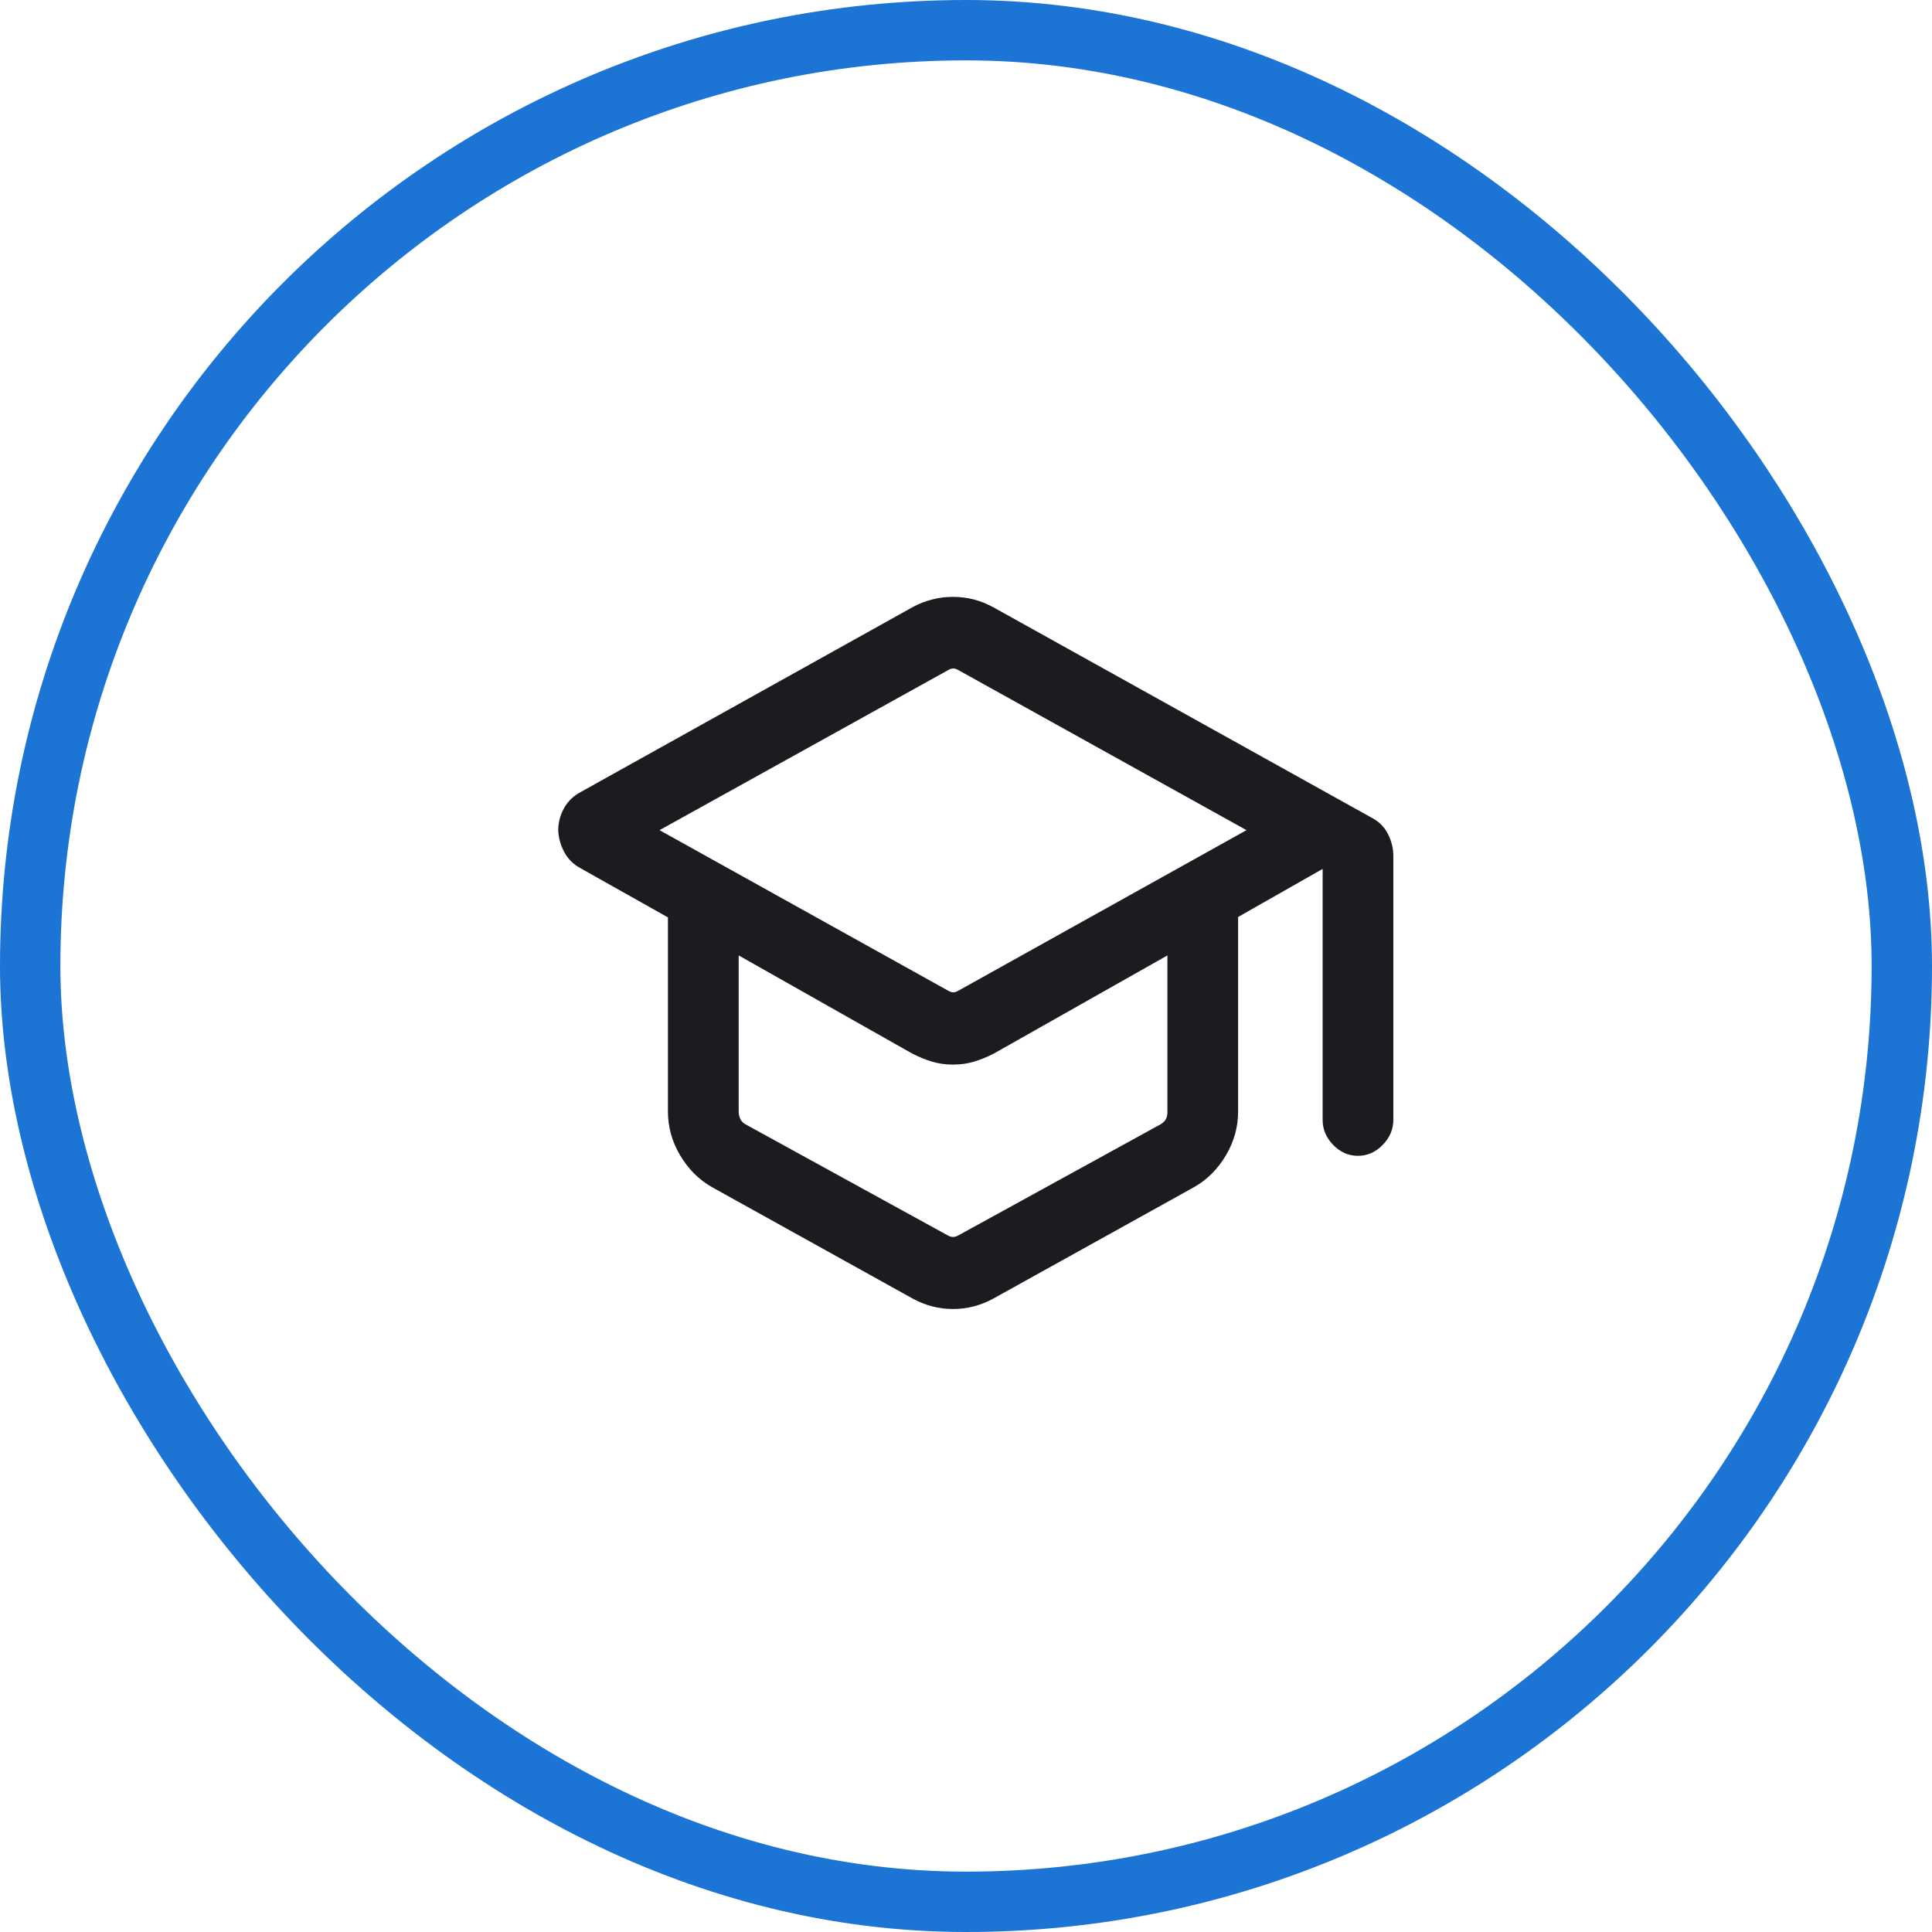
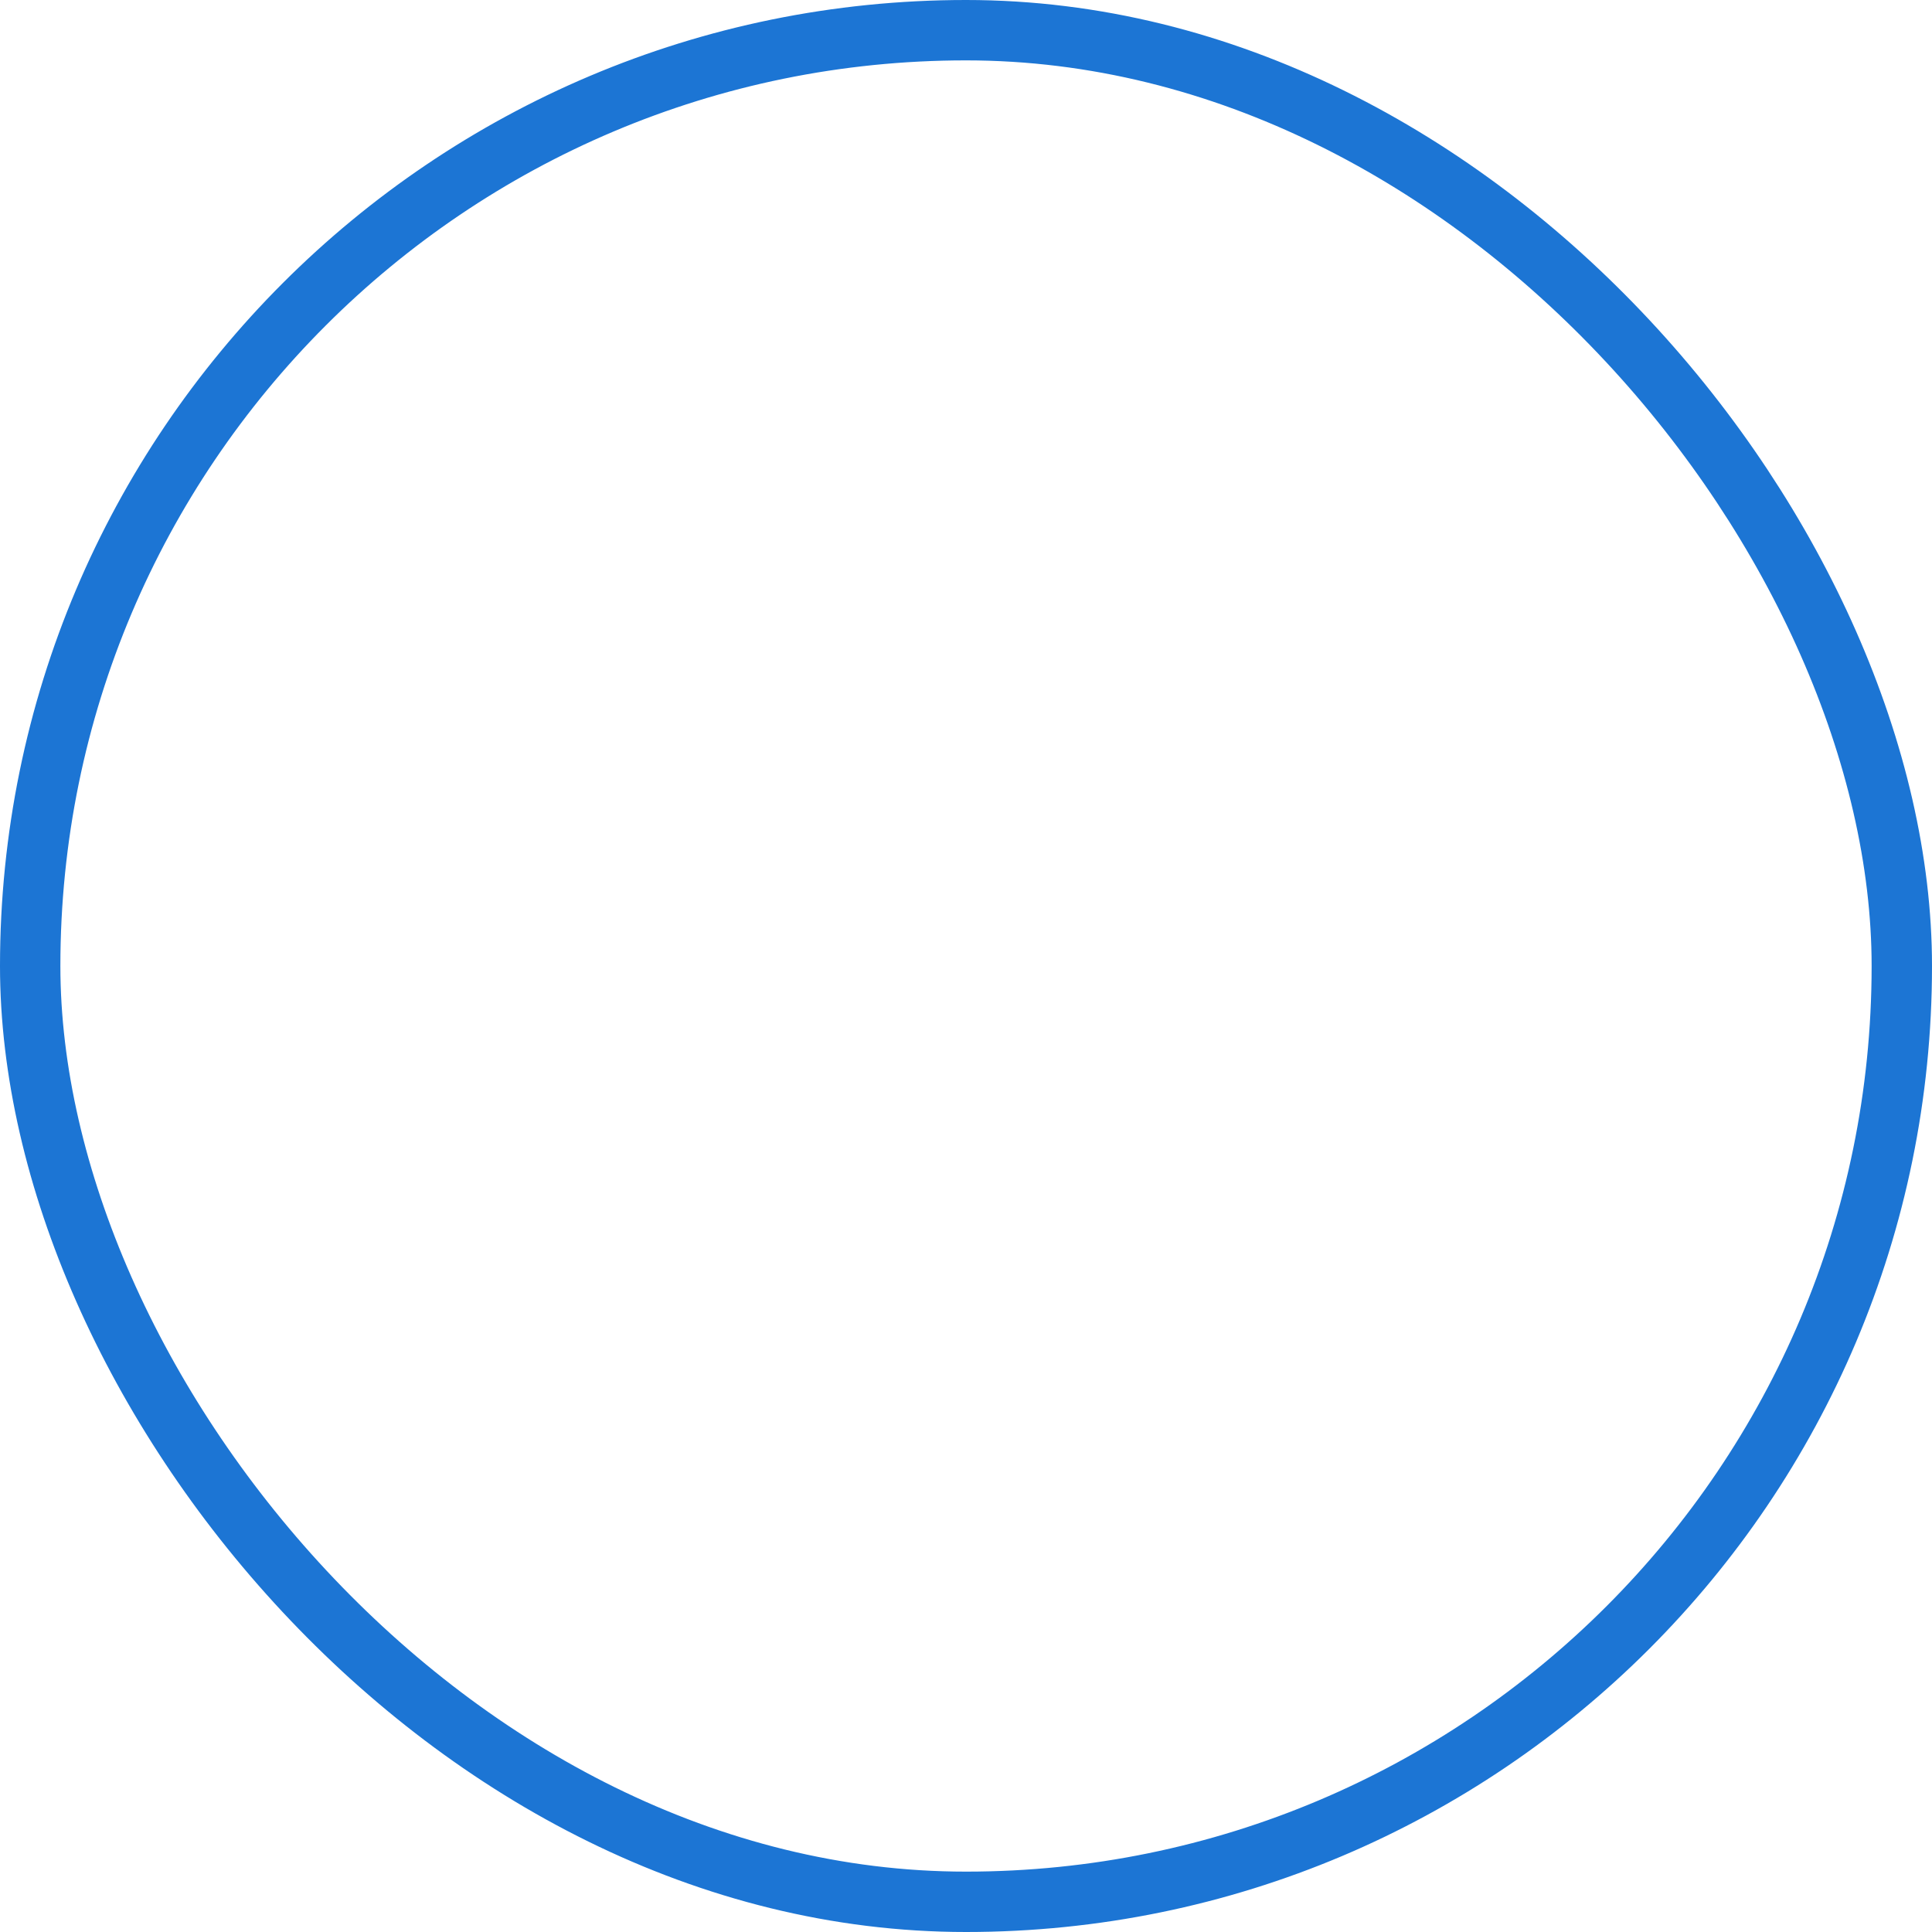
<svg xmlns="http://www.w3.org/2000/svg" width="32" height="32" viewBox="0 0 32 32" fill="none">
  <rect x="0.5" y="0.5" width="31" height="31" rx="15.5" stroke="#1C75D4" />
  <mask id="mask0_474_6" style="mask-type:alpha" maskUnits="userSpaceOnUse" x="7" y="7" width="18" height="18">
-     <rect x="7" y="7" width="17.57" height="18" fill="#D9D9D9" />
-   </mask>
+     </mask>
  <g mask="url(#mask0_474_6)">
-     <path d="M15.785 21.681C15.668 21.681 15.553 21.667 15.442 21.638C15.331 21.609 15.222 21.566 15.116 21.508L11.791 19.662C11.575 19.539 11.4 19.363 11.265 19.136C11.13 18.908 11.063 18.666 11.063 18.409V15.195L9.611 14.378C9.492 14.313 9.403 14.223 9.343 14.108C9.283 13.992 9.25 13.873 9.246 13.75C9.246 13.625 9.277 13.506 9.339 13.391C9.402 13.277 9.492 13.187 9.61 13.123L15.116 10.056C15.221 9.999 15.329 9.957 15.44 9.929C15.551 9.9 15.666 9.886 15.785 9.886C15.904 9.886 16.019 9.901 16.13 9.929C16.241 9.958 16.349 10.002 16.454 10.059L22.71 13.539C22.835 13.602 22.928 13.693 22.988 13.812C23.048 13.931 23.078 14.051 23.078 14.173V18.548C23.078 18.705 23.019 18.843 22.901 18.964C22.784 19.084 22.648 19.144 22.492 19.144C22.336 19.144 22.2 19.084 22.082 18.964C21.965 18.843 21.907 18.705 21.907 18.549V14.392L20.507 15.188V18.408C20.507 18.666 20.44 18.908 20.305 19.136C20.17 19.363 19.995 19.539 19.779 19.662L16.454 21.508C16.348 21.566 16.24 21.609 16.128 21.638C16.017 21.667 15.902 21.681 15.785 21.681ZM15.701 16.407C15.733 16.426 15.763 16.436 15.789 16.436C15.814 16.436 15.844 16.426 15.877 16.407L20.646 13.75L15.877 11.101C15.844 11.081 15.814 11.072 15.789 11.072C15.763 11.072 15.733 11.081 15.701 11.101L10.924 13.75L15.701 16.407ZM15.694 20.46C15.726 20.479 15.757 20.488 15.785 20.488C15.813 20.488 15.844 20.479 15.877 20.46L19.23 18.618C19.268 18.594 19.295 18.566 19.311 18.535C19.328 18.504 19.336 18.464 19.336 18.416V15.825L16.465 17.448C16.352 17.506 16.242 17.551 16.134 17.584C16.026 17.616 15.91 17.633 15.785 17.633C15.66 17.633 15.544 17.616 15.436 17.584C15.328 17.551 15.218 17.506 15.105 17.448L12.235 15.825V18.416C12.235 18.454 12.243 18.492 12.259 18.528C12.275 18.564 12.303 18.594 12.34 18.618L15.694 20.46Z" fill="#1C1B1F" />
+     <path d="M15.785 21.681C15.668 21.681 15.553 21.667 15.442 21.638C15.331 21.609 15.222 21.566 15.116 21.508L11.791 19.662C11.575 19.539 11.4 19.363 11.265 19.136C11.13 18.908 11.063 18.666 11.063 18.409V15.195L9.611 14.378C9.492 14.313 9.403 14.223 9.343 14.108C9.283 13.992 9.25 13.873 9.246 13.75C9.246 13.625 9.277 13.506 9.339 13.391C9.402 13.277 9.492 13.187 9.61 13.123L15.116 10.056C15.221 9.999 15.329 9.957 15.44 9.929C15.551 9.9 15.666 9.886 15.785 9.886C15.904 9.886 16.019 9.901 16.13 9.929C16.241 9.958 16.349 10.002 16.454 10.059L22.71 13.539C22.835 13.602 22.928 13.693 22.988 13.812C23.048 13.931 23.078 14.051 23.078 14.173V18.548C23.078 18.705 23.019 18.843 22.901 18.964C22.784 19.084 22.648 19.144 22.492 19.144C22.336 19.144 22.2 19.084 22.082 18.964C21.965 18.843 21.907 18.705 21.907 18.549V14.392L20.507 15.188V18.408C20.507 18.666 20.44 18.908 20.305 19.136L16.454 21.508C16.348 21.566 16.24 21.609 16.128 21.638C16.017 21.667 15.902 21.681 15.785 21.681ZM15.701 16.407C15.733 16.426 15.763 16.436 15.789 16.436C15.814 16.436 15.844 16.426 15.877 16.407L20.646 13.75L15.877 11.101C15.844 11.081 15.814 11.072 15.789 11.072C15.763 11.072 15.733 11.081 15.701 11.101L10.924 13.75L15.701 16.407ZM15.694 20.46C15.726 20.479 15.757 20.488 15.785 20.488C15.813 20.488 15.844 20.479 15.877 20.46L19.23 18.618C19.268 18.594 19.295 18.566 19.311 18.535C19.328 18.504 19.336 18.464 19.336 18.416V15.825L16.465 17.448C16.352 17.506 16.242 17.551 16.134 17.584C16.026 17.616 15.91 17.633 15.785 17.633C15.66 17.633 15.544 17.616 15.436 17.584C15.328 17.551 15.218 17.506 15.105 17.448L12.235 15.825V18.416C12.235 18.454 12.243 18.492 12.259 18.528C12.275 18.564 12.303 18.594 12.34 18.618L15.694 20.46Z" fill="#1C1B1F" />
  </g>
</svg>